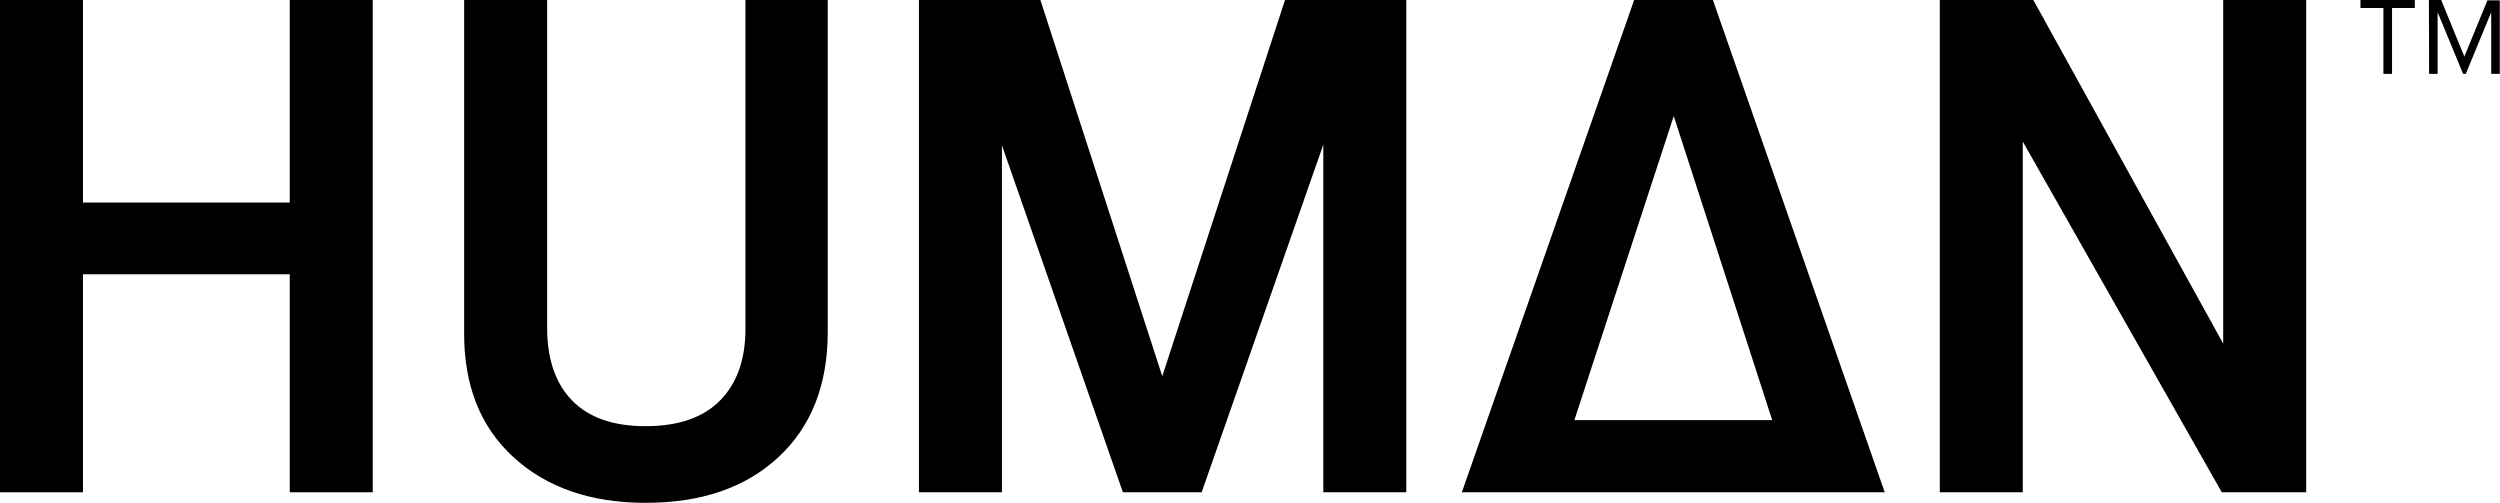
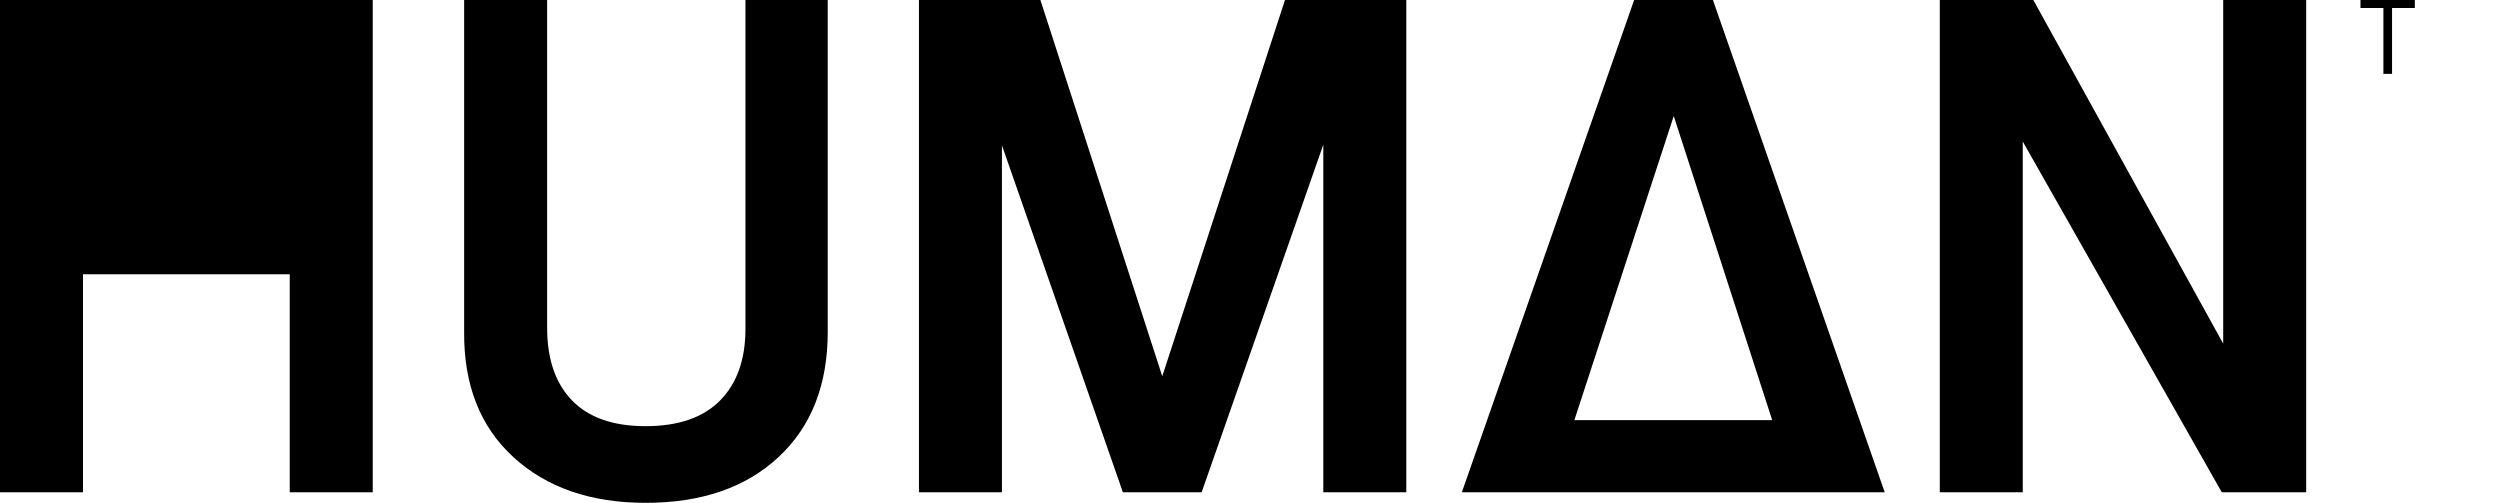
<svg xmlns="http://www.w3.org/2000/svg" id="ARTWORK" viewBox="0 0 355.49 71.5">
  <title>HUMAN_Wordmark_TM</title>
-   <path d="M0,70V0H11.8V28.8H41.2V0H53V70H41.2V39H11.8V70Z" />
+   <path d="M0,70V0H11.8H41.2V0H53V70H41.2V39H11.8V70Z" />
  <path d="M66,47.2V0h11.8V46.6q0,6.7,3.55,10.35T91.79,60.6q7,0,10.6-3.65T106,46.8V0h11.7V47.2q0,11.29-7,17.8T91.79,71.5Q80.09,71.5,73,65T66,47.2Z" />
  <path d="M207.87,70l24.5-70h11.2L268,70Zm16-10.26H252L238,16.5Z" />
  <polygon points="182.72 0 165.27 53.5 147.94 0 130.67 0 130.67 70 142.47 70 142.47 20.66 159.67 70 170.87 70 188.17 20.57 188.17 70 199.97 70 199.97 0 182.72 0" />
  <path d="M275.83,70V0h13.3l27,48.86V0h11.8V70h-12l-28.3-49.87V70Z" />
  <path d="M338.91,1.14h-3.26V0h7.73V1.14h-3.24V10.5h-1.23Z" />
-   <path d="M345.38,0h1.75l3.29,8.05h0l3.28-8h1.76V10.5h-1.22V1.74h0l-3.61,8.76h-.39l-3.62-8.76h0V10.5h-1.21Z" />
</svg>